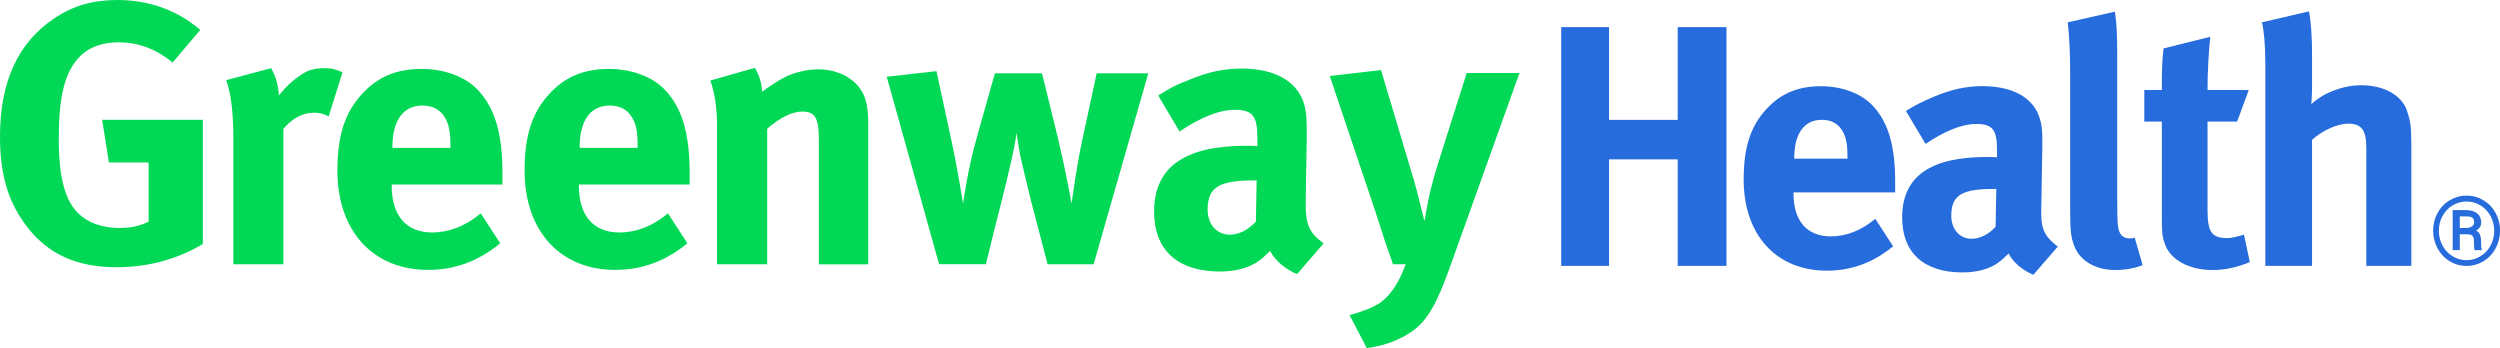
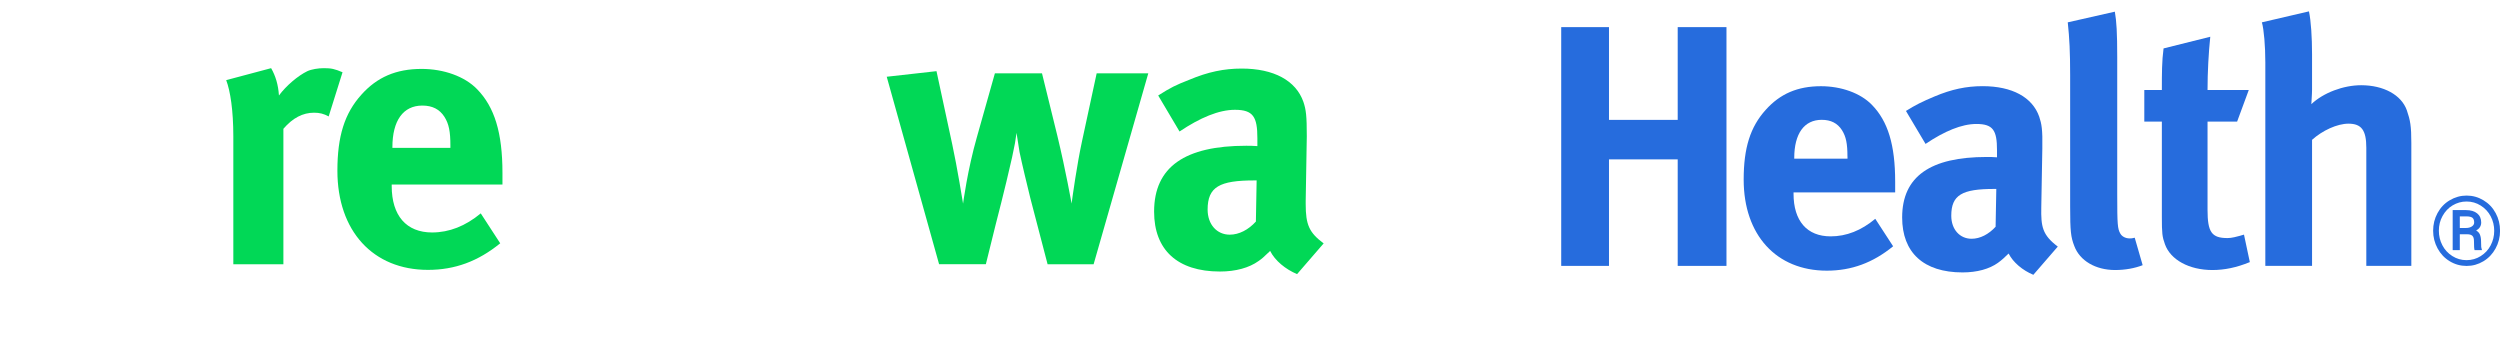
<svg xmlns="http://www.w3.org/2000/svg" id="Layer_2" viewBox="0 0 501.34 69.81">
  <defs>
    <style>.cls-1{fill:#01d856;}.cls-2{fill:#266cdd;}</style>
  </defs>
  <g id="Layer_1-2">
-     <path class="cls-1" d="M40.16,6.01l-5.55,6.53c-3.38-2.78-6.91-4.05-10.88-4.05-3.08,0-5.7.9-7.51,2.63-3.53,3.38-4.43,9.01-4.43,16.81s1.28,12.23,3.9,14.86c1.95,1.88,4.8,2.92,8.18,2.92,2.33,0,4.2-.37,5.93-1.27v-11.86h-7.96l-1.35-8.56h20.19v24.92c-5.33,3.15-11.18,4.65-17.34,4.65-7.81,0-13.58-2.55-17.79-7.95C1.72,40.76,0,35.21,0,27.4,0,16.37,3.6,8.56,10.88,3.68c3.83-2.55,7.73-3.68,12.68-3.68,6.31.01,12.02,2.03,16.6,6.01" />
    <path class="cls-1" d="M45.36,16.07l9.01-2.4c.9,1.58,1.42,3.3,1.57,5.48,1.43-1.95,3.83-3.98,5.7-4.88.82-.38,2.18-.6,3.3-.6,1.5,0,2.18.15,3.75.82l-2.78,8.86c-.97-.53-1.8-.75-2.93-.75-2.25,0-4.28,1.05-6.15,3.23v27.17h-10.04v-25.67c0-5.18-.6-9.08-1.43-11.26" />
    <path class="cls-1" d="M78.69,29.65h11.63v-.45c0-2.85-.3-4.35-1.2-5.78-.97-1.5-2.4-2.25-4.43-2.25-3.83,0-6,3-6,8.33v.15ZM96.41,42.79l3.9,6c-4.43,3.61-9.08,5.33-14.49,5.33-11.03,0-18.16-7.8-18.16-19.89,0-6.9,1.43-11.48,4.8-15.23,3.15-3.53,6.98-5.18,12.09-5.18,4.43,0,8.63,1.5,11.11,4.05,3.53,3.6,5.1,8.78,5.1,16.81v2.33h-22.21v.3c0,5.93,2.93,9.31,8.11,9.31,3.44-.01,6.67-1.28,9.75-3.83" />
-     <path class="cls-1" d="M116.24,29.65h11.63v-.45c0-2.85-.3-4.35-1.2-5.78-.97-1.5-2.4-2.25-4.43-2.25-3.83,0-6,3-6,8.33v.15h0ZM133.95,42.79l3.9,6c-4.43,3.61-9.08,5.33-14.49,5.33-11.03,0-18.16-7.8-18.16-19.89,0-6.9,1.43-11.48,4.8-15.23,3.15-3.53,6.98-5.18,12.09-5.18,4.43,0,8.63,1.5,11.11,4.05,3.53,3.6,5.1,8.78,5.1,16.81v2.33h-22.21v.3c0,5.93,2.93,9.31,8.11,9.31,3.45-.01,6.68-1.28,9.75-3.83" />
-     <path class="cls-1" d="M142.45,16.15l8.93-2.55c.9,1.57,1.43,3.23,1.43,4.8,2.33-1.65,2.77-1.95,4.43-2.85,2.03-1.05,4.65-1.65,6.9-1.65,4.28,0,8.03,2.25,9.23,5.55.53,1.42.75,3.08.75,5.48v28.07h-9.91v-25c0-4.35-.75-5.63-3.38-5.63-2.03,0-4.65,1.35-6.98,3.45v27.17h-10.06v-27.84c.01-3.3-.43-6.45-1.34-9" />
    <path class="cls-1" d="M177.82,15.39l9.98-1.12,3.15,14.63c.97,4.43,2.18,11.93,2.18,11.93,0,0,.9-6.83,2.78-13.36l3.6-12.76h9.45l3.08,12.53c1.72,7.13,2.85,13.58,2.85,13.58.23-1.65,1.05-7.65,2.1-12.53l2.93-13.58h10.35l-10.96,38.28h-9.23l-3.45-13.21c-.75-3.08-1.65-6.76-2.18-9.31-.3-1.8-.38-2.33-.6-3.83-.22,1.65-.3,2.18-.9,4.95-1.43,6.38-3.23,13.21-3.3,13.51l-1.95,7.88h-9.38l-10.5-37.59Z" />
    <path class="cls-1" d="M252,36.18h-.45c-6.98,0-9.38,1.28-9.38,5.85,0,3,1.88,5.03,4.43,5.03,1.88,0,3.75-.98,5.25-2.63l.15-8.25ZM232.26,19.15c2.48-1.58,3.53-2.1,6.23-3.15,3.75-1.58,6.98-2.25,10.51-2.25,6.45,0,10.88,2.4,12.38,6.68.53,1.58.68,2.78.68,6.91l-.22,12.91v.68c0,4.13.68,5.7,3.6,7.88l-5.33,6.16c-2.33-.98-4.43-2.7-5.4-4.65-1.42,1.35-1.57,1.5-2.33,2.03-1.88,1.35-4.58,2.1-7.73,2.1-8.56,0-13.21-4.35-13.21-12.01,0-9.01,6.23-13.21,18.46-13.21.75,0,1.2,0,2.25.07v-1.58c0-4.28-.83-5.7-4.5-5.7-3.23,0-6.98,1.58-11.11,4.35l-4.28-7.22Z" />
-     <path class="cls-1" d="M266.66,15.24l10.28-1.2,6.68,22.37c.68,2.33,2.03,7.95,2.03,7.95,0,0,.75-4.28,1.2-6.15.6-2.4.75-2.78,1.5-5.33l5.78-18.24h10.58l-13.96,38.95c-2.63,7.43-4.58,10.66-7.35,12.69-2.55,1.88-5.85,3.08-9.31,3.53l-3.45-6.61c2.18-.6,4.73-1.5,6.23-2.55,1.12-.82,2.03-1.88,2.85-3.15.98-1.58,1.28-2.25,2.18-4.5h-2.55c-.6-1.8-.9-2.55-1.58-4.5-.75-2.33-1.95-6.15-2.03-6.3l-9.08-26.96Z" />
    <polygon class="cls-2" points="336.44 53.32 336.44 31.96 322.66 31.96 322.66 53.32 313.08 53.32 313.08 5.44 322.66 5.44 322.66 24.04 336.44 24.04 336.44 5.44 346.22 5.44 346.22 53.32 336.44 53.32" />
    <path class="cls-2" d="M370.48,31.41c0-2.62-.28-4-1.1-5.31-.89-1.38-2.2-2.07-4.06-2.07-3.51,0-5.51,2.76-5.51,7.65v.14h10.68v-.41h0ZM359.67,38.58v.28c0,5.44,2.69,8.54,7.44,8.54,3.17,0,6.13-1.17,8.95-3.52l3.58,5.51c-4.06,3.31-8.34,4.89-13.3,4.89-10.13,0-16.67-7.16-16.67-18.26,0-6.34,1.31-10.54,4.41-13.98,2.9-3.24,6.41-4.75,11.09-4.75,4.06,0,7.92,1.38,10.2,3.72,3.24,3.31,4.68,8.06,4.68,15.43v2.14h-20.38Z" />
    <path class="cls-2" d="M399.91,37.89c-6.41,0-8.61,1.17-8.61,5.37,0,2.76,1.72,4.62,4.07,4.62,1.72,0,3.44-.9,4.82-2.41l.14-7.58h-.42ZM407.76,55.11c-2.14-.89-4.06-2.48-4.96-4.27-.69.69-1.45,1.38-2.13,1.86-1.72,1.24-4.2,1.93-7.1,1.93-7.85,0-12.12-4-12.12-11.02,0-8.27,5.72-12.13,16.95-12.13.69,0,1.31,0,2.07.07v-1.45c0-3.93-.76-5.24-4.13-5.24-2.96,0-6.41,1.45-10.2,4l-3.93-6.61c1.86-1.17,3.24-1.86,5.72-2.9,3.44-1.45,6.4-2.07,9.65-2.07,5.92,0,9.99,2.21,11.36,6.13.48,1.45.69,2.55.62,6.34l-.21,11.85c-.07,3.86.21,5.51,3.31,7.85l-4.9,5.66Z" />
    <path class="cls-2" d="M424.17,54.15c-3.93,0-7.1-1.86-8.2-4.82-.69-1.79-.83-2.9-.83-7.92V15.09c0-4.62-.14-7.44-.48-10.61l9.44-2.14c.34,1.93.48,4.2.48,9.16v27.49c0,6.06.07,6.89.62,7.85.34.62,1.1.97,1.86.97.34,0,.55,0,1.03-.14l1.59,5.51c-1.59.62-3.51.97-5.51.97" />
    <path class="cls-2" d="M443.66,54.15c-4.68,0-8.41-2.07-9.51-5.17-.55-1.51-.62-2.2-.62-5.44v-19.15h-3.52v-6.34h3.52c0-3.44,0-5.72.34-8.34l9.37-2.34c-.34,3.24-.55,7.1-.55,10.68h8.27l-2.34,6.34h-5.93v17.7c0,4.48.83,5.65,4,5.65.83,0,1.65-.21,3.31-.69l1.17,5.51c-2.68,1.1-5.09,1.59-7.51,1.59" />
    <path class="cls-2" d="M474.53,53.32v-23.7c0-3.51-.97-4.82-3.58-4.82-2.27,0-5.24,1.38-7.3,3.24v25.28h-9.37V12.54c0-3.31-.28-6.62-.69-8.06l9.44-2.2c.41,1.93.62,5.23.62,8.61v7.03c0,1.1-.14,2.55-.14,2.96,2.41-2.27,6.4-3.79,9.99-3.79,4.48,0,8.06,1.93,9.16,5.03.69,2,.9,3.17.9,6.54v24.66h-9.03Z" />
    <path class="cls-2" d="M487.93,46.27c0-1.27.29-2.45.88-3.54s1.4-1.95,2.45-2.57,2.17-.94,3.38-.94,2.33.31,3.38.94,1.86,1.48,2.45,2.57.88,2.27.88,3.54-.3,2.47-.9,3.56-1.41,1.95-2.45,2.57-2.15.93-3.36.93-2.34-.31-3.38-.94-1.85-1.49-2.44-2.58-.89-2.27-.89-3.55ZM489.08,46.27c0,1.04.23,2.01.7,2.91s1.13,1.62,2,2.17,1.81.82,2.85.82,1.98-.27,2.84-.81,1.53-1.26,2-2.16.71-1.87.71-2.92-.24-2.02-.71-2.91-1.14-1.61-2-2.15-1.81-.81-2.83-.81-1.93.26-2.79.77-1.53,1.23-2.03,2.13-.74,1.89-.74,2.97ZM493.28,46.98v3.18h-1.43v-8.03h2.65c.97,0,1.72.22,2.26.66s.81,1.05.81,1.83c0,.69-.34,1.23-1.01,1.61.37.2.62.48.76.83s.22.79.22,1.31.01.89.03,1.1.06.39.13.54v.15h-1.46c-.08-.21-.12-.82-.12-1.83,0-.48-.1-.82-.31-1.03s-.55-.32-1.04-.32h-1.49ZM493.28,45.72h1.21c.48,0,.88-.1,1.19-.3s.48-.46.48-.8c0-.44-.11-.75-.34-.94s-.63-.28-1.21-.29h-1.33v2.32Z" />
  </g>
</svg>